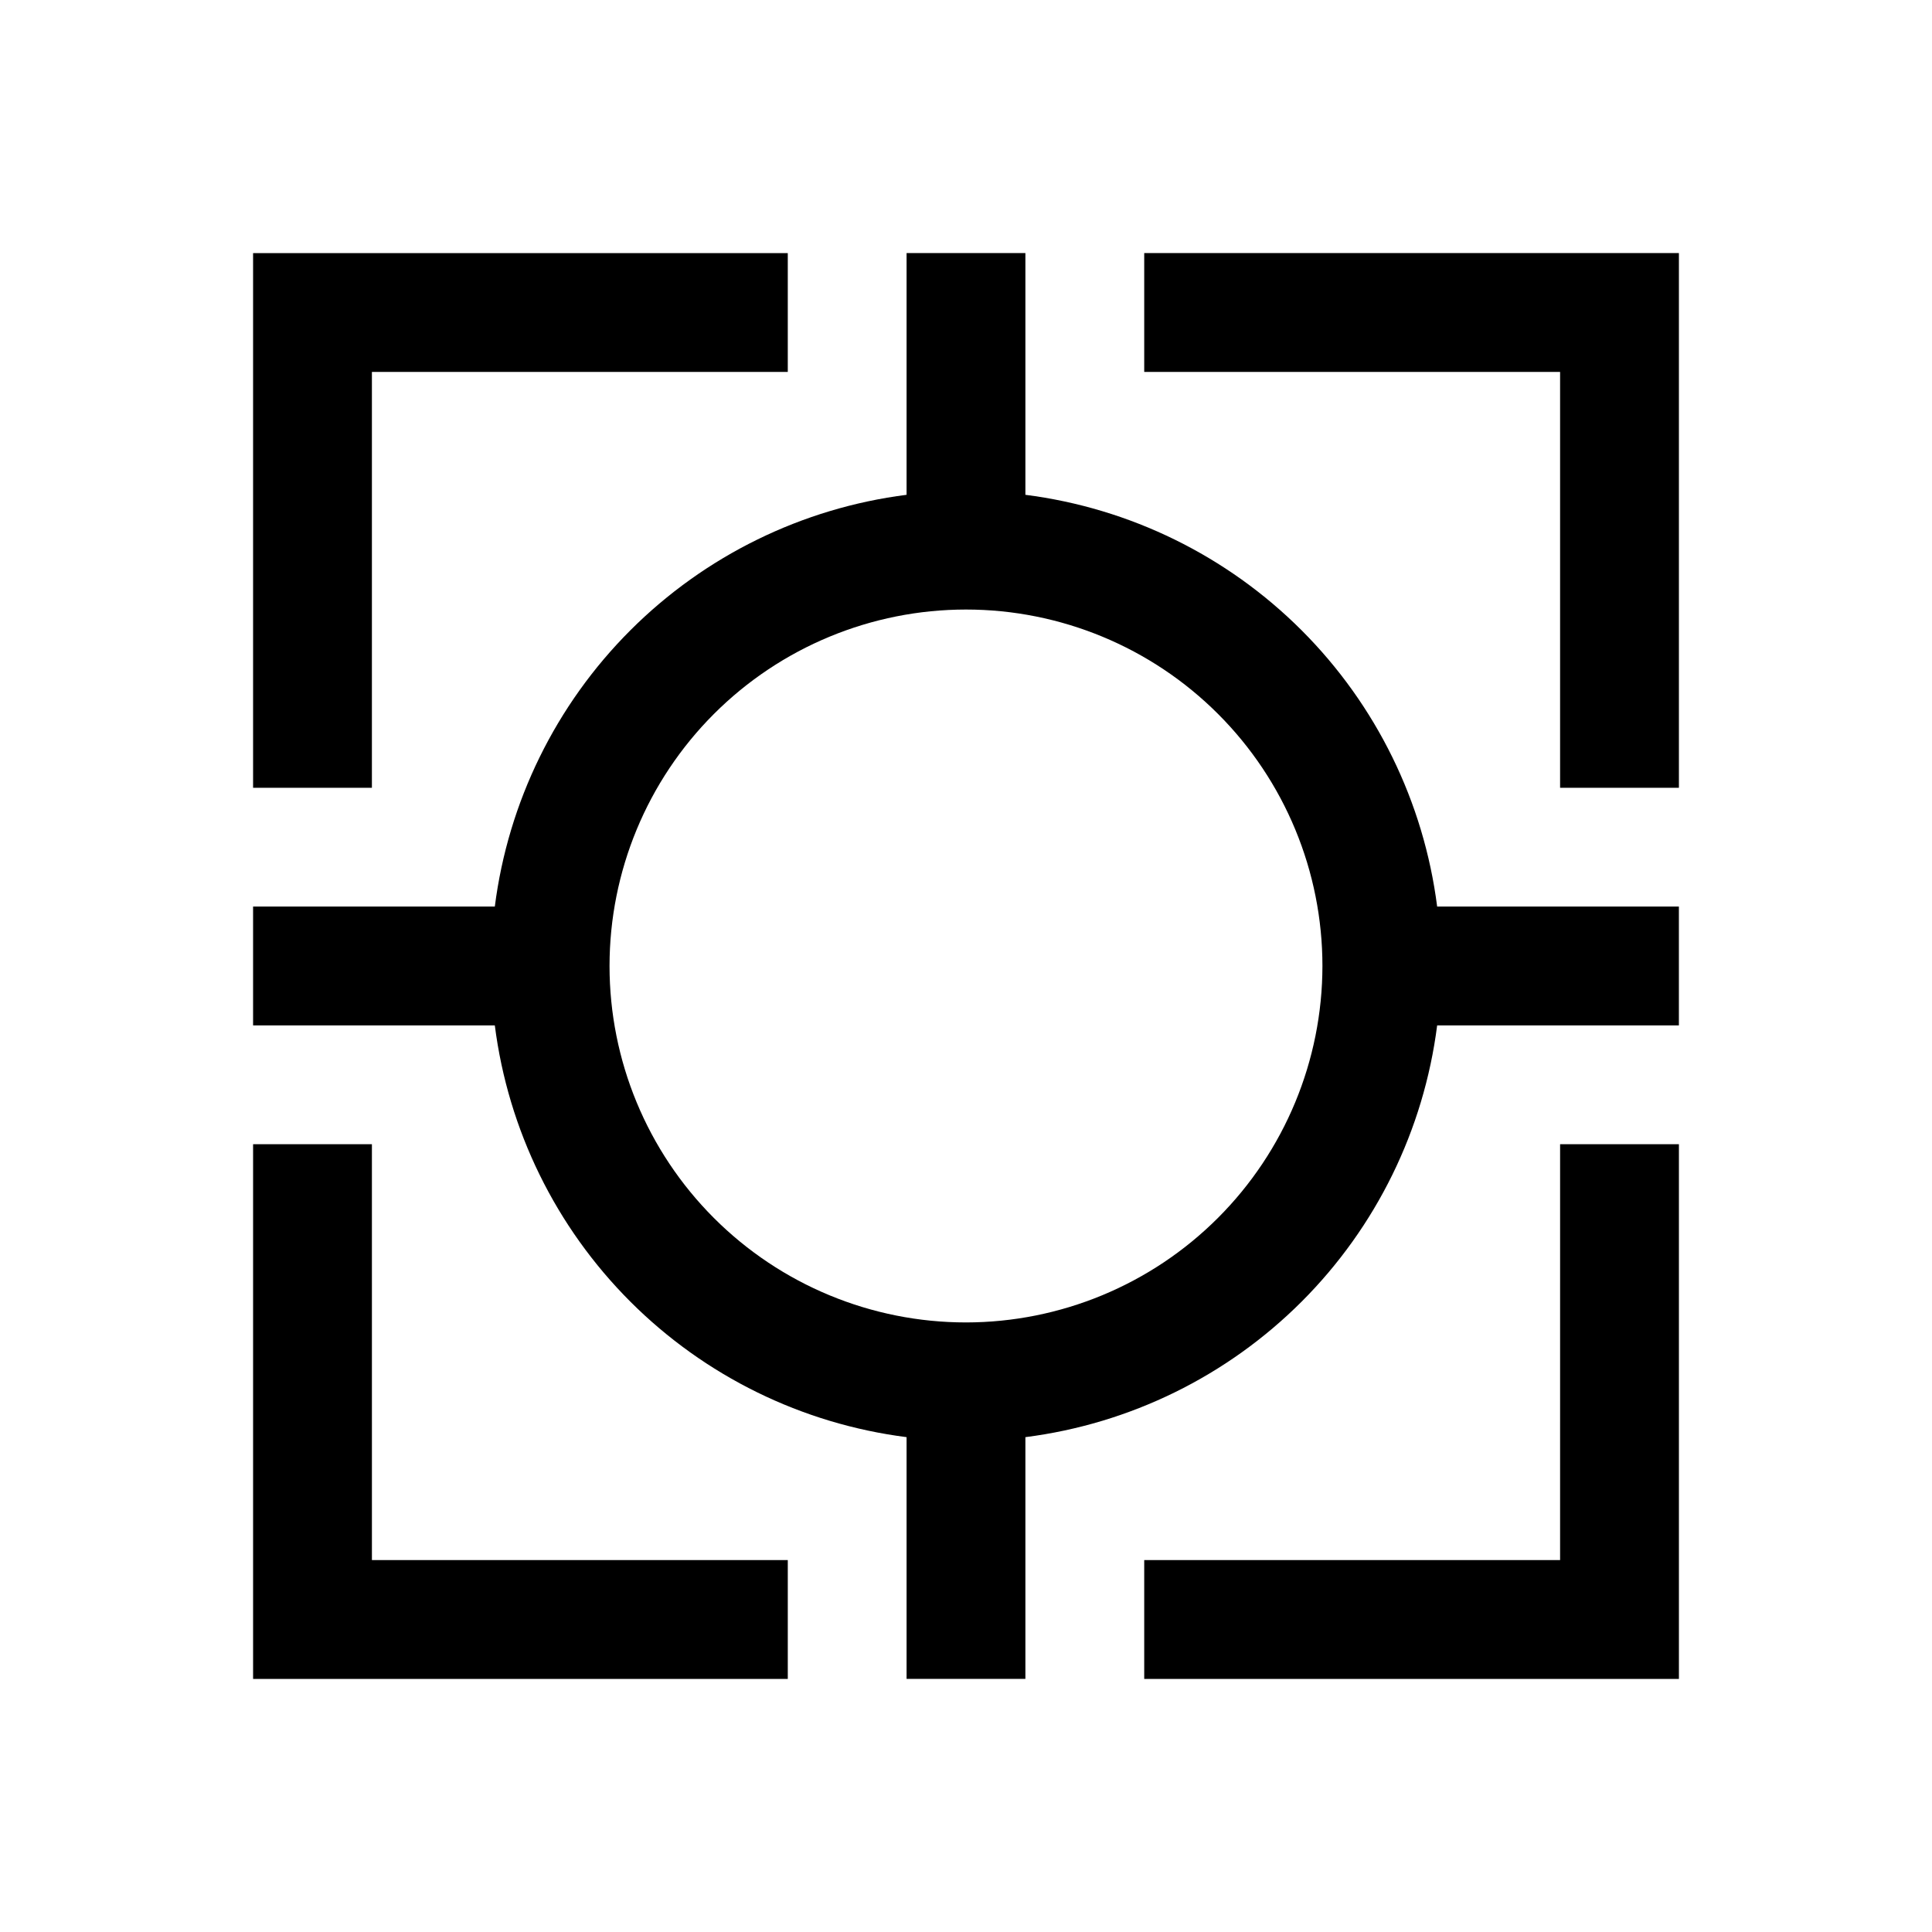
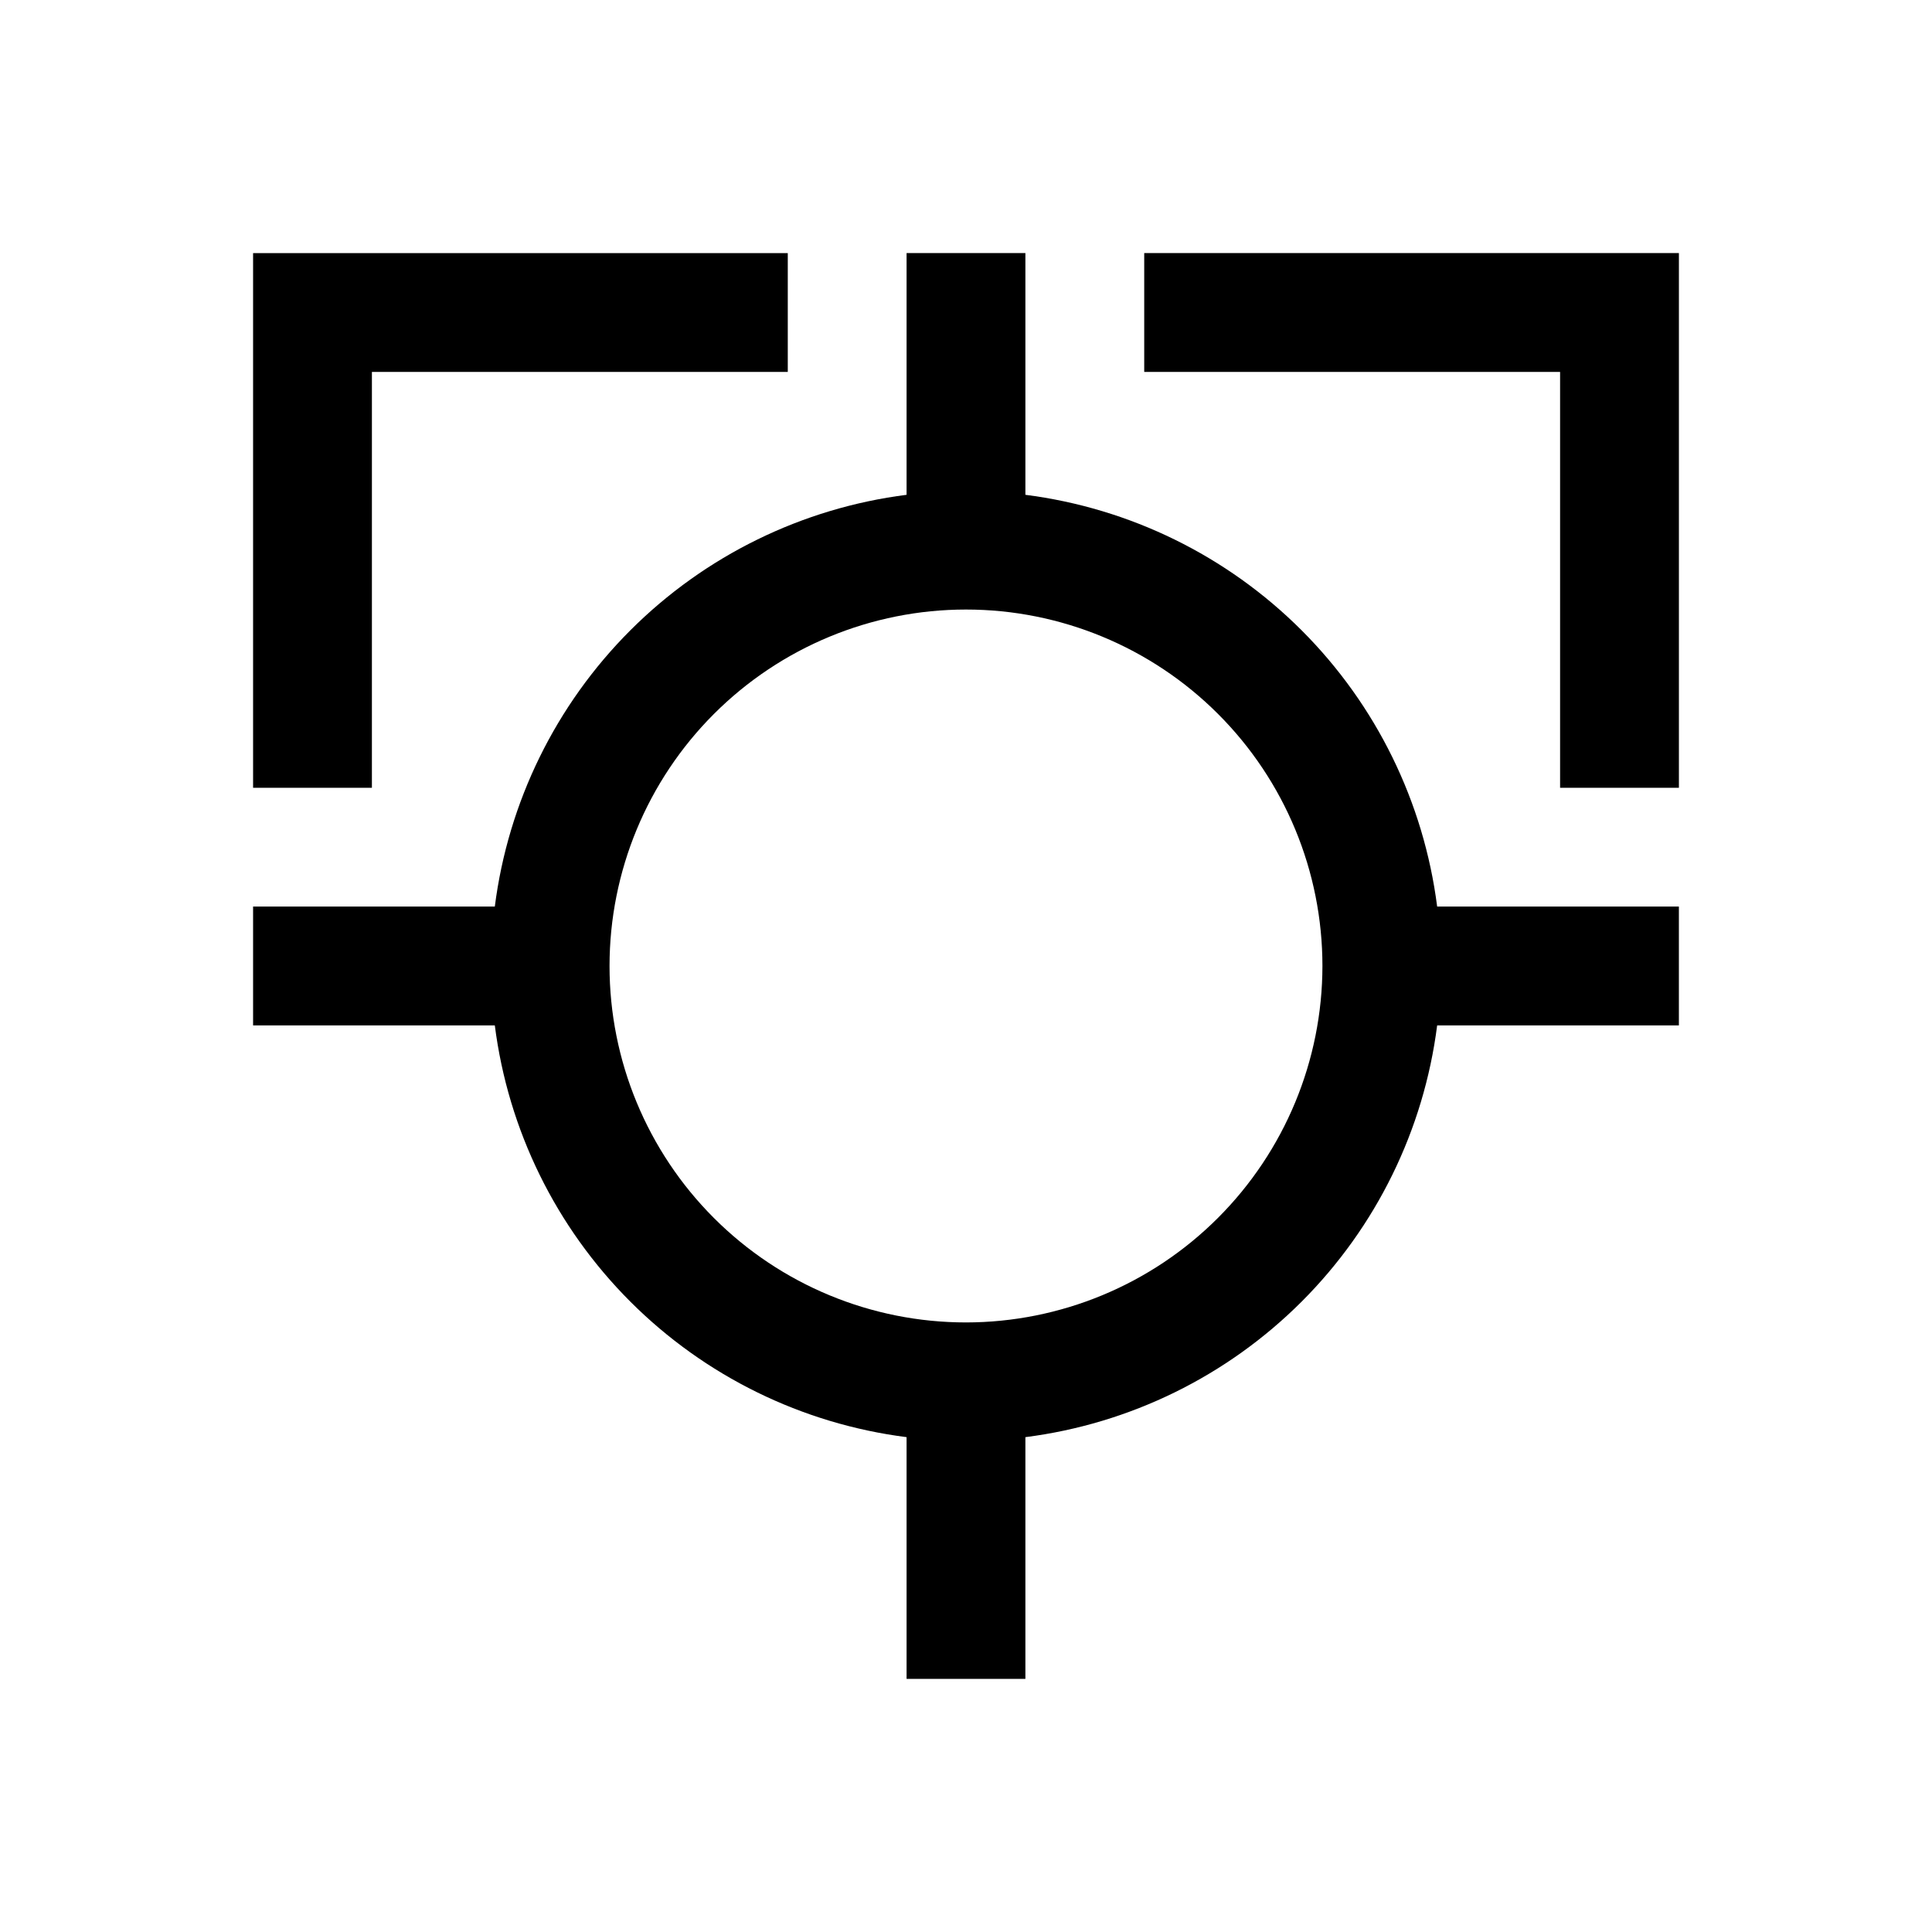
<svg xmlns="http://www.w3.org/2000/svg" fill="#000000" width="800px" height="800px" version="1.1" viewBox="144 144 512 512">
  <g>
    <path d="m447.23 211.07v31.488h110.21v110.21h31.488v-141.7z" />
    <path d="m242.56 242.56h110.21v-31.488h-141.7v141.7h31.488z" />
-     <path d="m557.44 557.44h-110.21v31.488h141.7v-141.7h-31.488z" />
-     <path d="m242.56 447.23h-31.488v141.7h141.7v-31.488h-110.21z" />
    <path d="m415.74 275.13v-64.062h-31.488v64.062c-27.707 3.531-53.457 16.164-73.207 35.914s-32.383 45.5-35.914 73.207h-64.062v31.488h64.062c3.531 27.707 16.164 53.457 35.914 73.207s45.5 32.383 73.207 35.914v64.062h31.488v-64.062c27.707-3.531 53.457-16.164 73.207-35.914s32.383-45.5 35.914-73.207h64.062v-31.488h-64.062c-3.531-27.707-16.164-53.457-35.914-73.207s-45.5-32.383-73.207-35.914zm-15.742 219.33c-25.055 0-49.082-9.949-66.797-27.668-17.715-17.715-27.668-41.742-27.668-66.793 0-25.055 9.953-49.082 27.668-66.797s41.742-27.668 66.797-27.668c25.051 0 49.078 9.953 66.793 27.668 17.719 17.715 27.668 41.742 27.668 66.797-0.023 25.043-9.984 49.059-27.695 66.766-17.707 17.711-41.723 27.672-66.766 27.695z" />
  </g>
</svg>